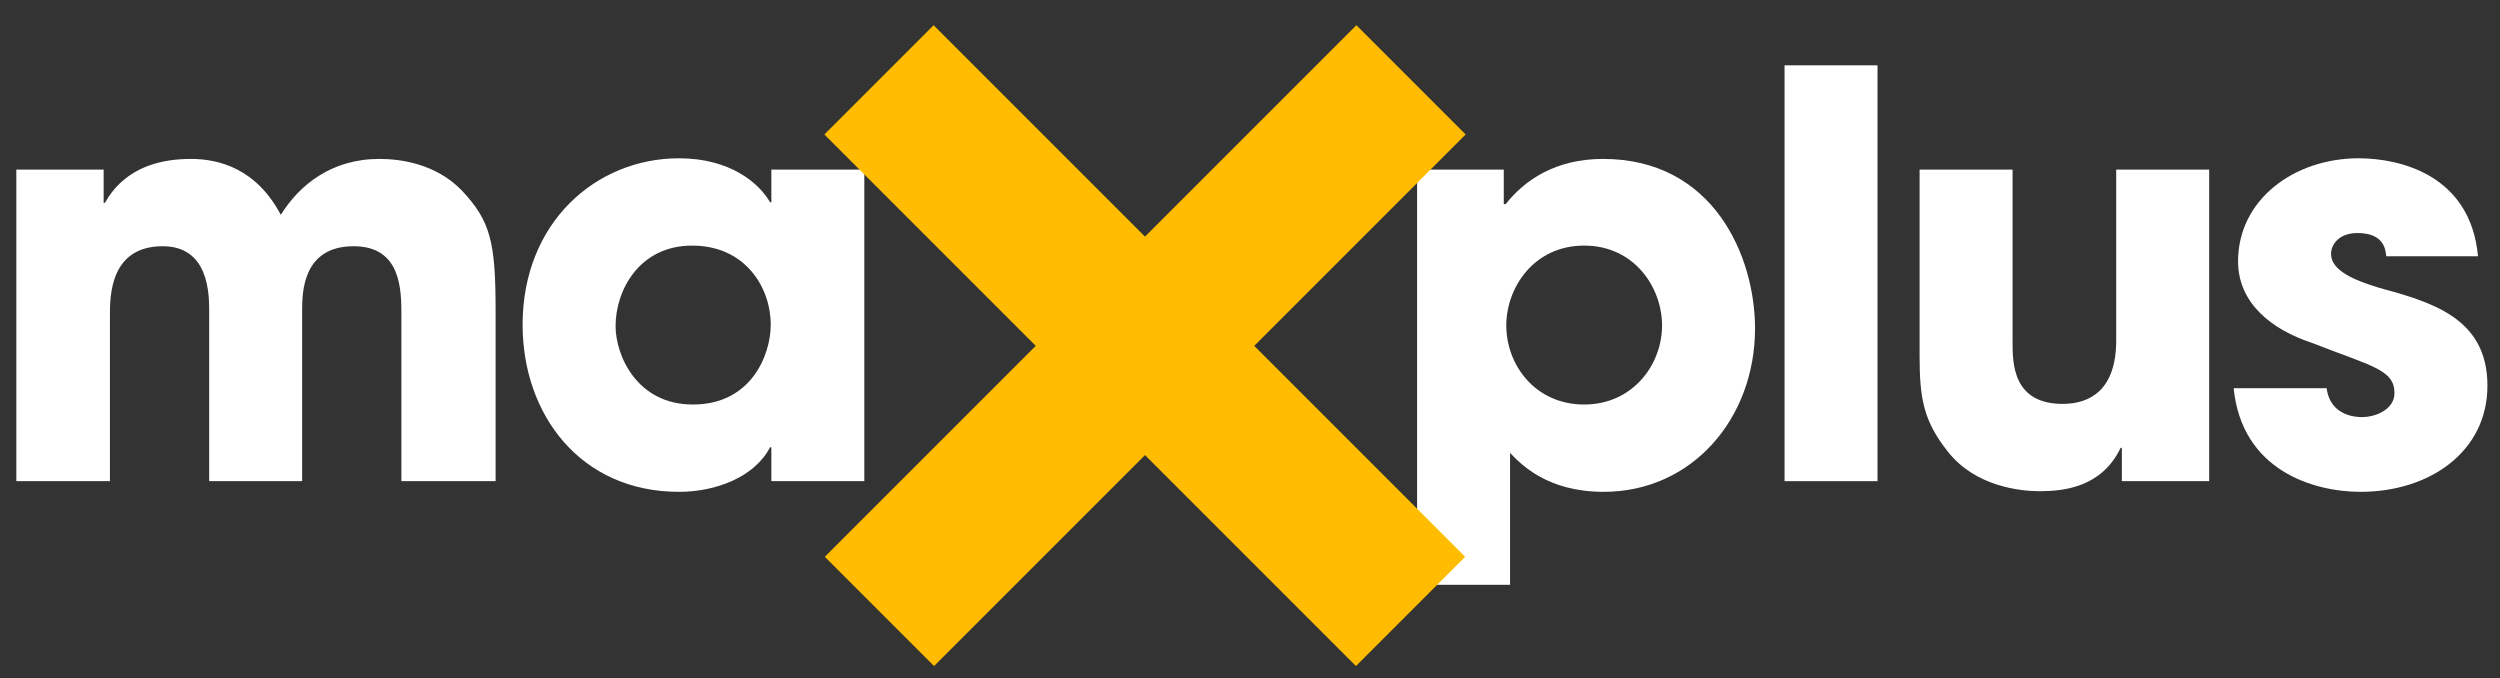
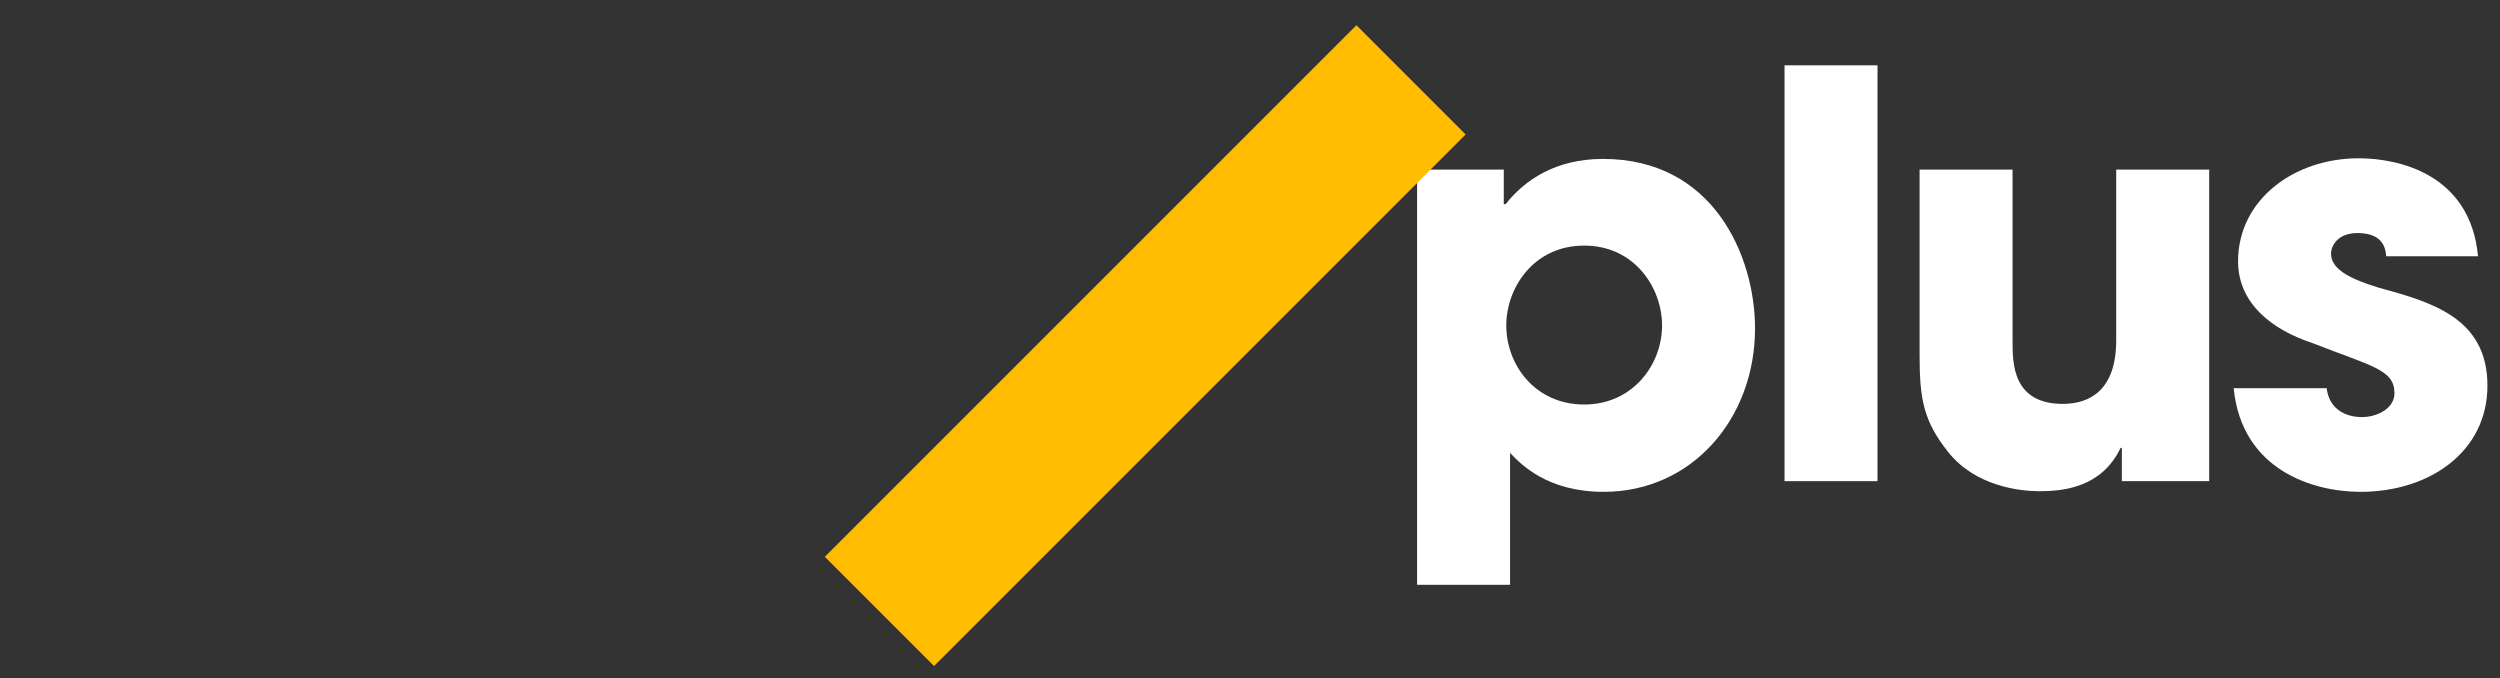
<svg xmlns="http://www.w3.org/2000/svg" version="1.0" id="Vrstva_2" x="0px" y="0px" viewBox="0 0 398 108" enable-background="new 0 0 398 108" xml:space="preserve">
  <rect x="0" y="0" width="398" height="108" fill="#333333" stroke="none" />
-   <path fill="#FFFFFF" d="M2.6,27h13.9v5.3h0.2c1.2-2.1,4.4-7,13.7-7c4.4,0,10.4,1.5,14.3,8.9c3-4.8,8.1-8.9,15.7-8.9  c3.5,0,9,0.8,13.1,5c4.6,4.9,5.4,8.2,5.4,19.2v27.1H63.9V50.2c0-4,0-11-7.6-11c-8.2,0-8.2,7.5-8.2,10.3v27.1H33.3v-27  c0-2.7,0-10.4-7.4-10.4c-8.4,0-8.4,8-8.4,11v26.4H2.6V27z" />
-   <path fill="#FFFFFF" d="M137.6,76.6h-14.8v-5.4h-0.2c-2.5,4.8-8.7,7.1-14.5,7.1c-15.7,0-24.9-12.3-24.9-26.6  c0-16.3,11.7-26.5,24.9-26.5c8.1,0,12.7,3.9,14.5,7h0.2V27h14.8V76.6z M110.3,64.4c9.3,0,12.4-7.9,12.4-12.7c0-6-4.1-12.6-12.5-12.6  c-8.5,0-12.2,7.2-12.2,12.8C98,56.6,101.4,64.4,110.3,64.4z" />
  <path fill="#FFFFFF" d="M225.5,27h13.9v5.5h0.1h0.2c3-3.8,7.9-7.2,15.5-7.2c17.6,0,24.2,15.5,24.2,27c0,14.3-10,26-24.1,26  c-8.9,0-13.1-4.3-14.9-6.2v21h-14.8V27z M264.6,51.8c0-5.9-4.3-12.7-12.4-12.7c-8.1,0-12.4,6.8-12.4,12.7c0,6.3,4.6,12.6,12.4,12.6  C259.9,64.4,264.6,58.1,264.6,51.8z" />
  <path fill="#FFFFFF" d="M284.1,10.4h14.8v66.2h-14.8V10.4z" />
  <path fill="#FFFFFF" d="M351.8,76.6h-14v-5.3h-0.2c-3,6.3-9.1,6.9-12.9,6.9c-3,0-10.2-0.7-14.6-6.3c-3.9-4.9-4.5-8.5-4.5-15.3V27  h14.8v27.4c0,3.4,0,9.9,8,9.9c4.3,0,8.5-2.2,8.5-10.1V27h14.8V76.6z" />
  <path fill="#FFFFFF" d="M379.9,40.9c-0.1-1.1-0.3-3.8-4.6-3.8c-3.1,0-4.2,2-4.2,3.3c0,2.7,3.7,4.2,7.6,5.4  c8.4,2.3,17.3,4.8,17.3,15.6c0,10.5-9.2,16.9-20.2,16.9c-7.5,0-18.9-3.4-20.2-16.5h14.8c0.6,4.6,5,4.6,5.6,4.6  c2.5,0,5.2-1.4,5.2-3.8c0-3.8-3.7-4.3-13.1-8c-6.4-2.1-11.8-6.3-11.8-13c0-9.8,8.9-16.4,19.2-16.4c6.5,0,17.8,2.6,19,15.6H379.9z" />
  <g>
    <rect x="122.5" y="42.7" transform="matrix(0.707 -0.707 0.707 0.707 14.513 145.061)" fill="#FFBC00" width="119.7" height="24.6" />
  </g>
  <g>
-     <rect x="170" y="-4.9" transform="matrix(0.707 -0.707 0.707 0.707 14.513 145.061)" fill="#FFBC00" width="24.6" height="119.7" />
-   </g>
+     </g>
</svg>